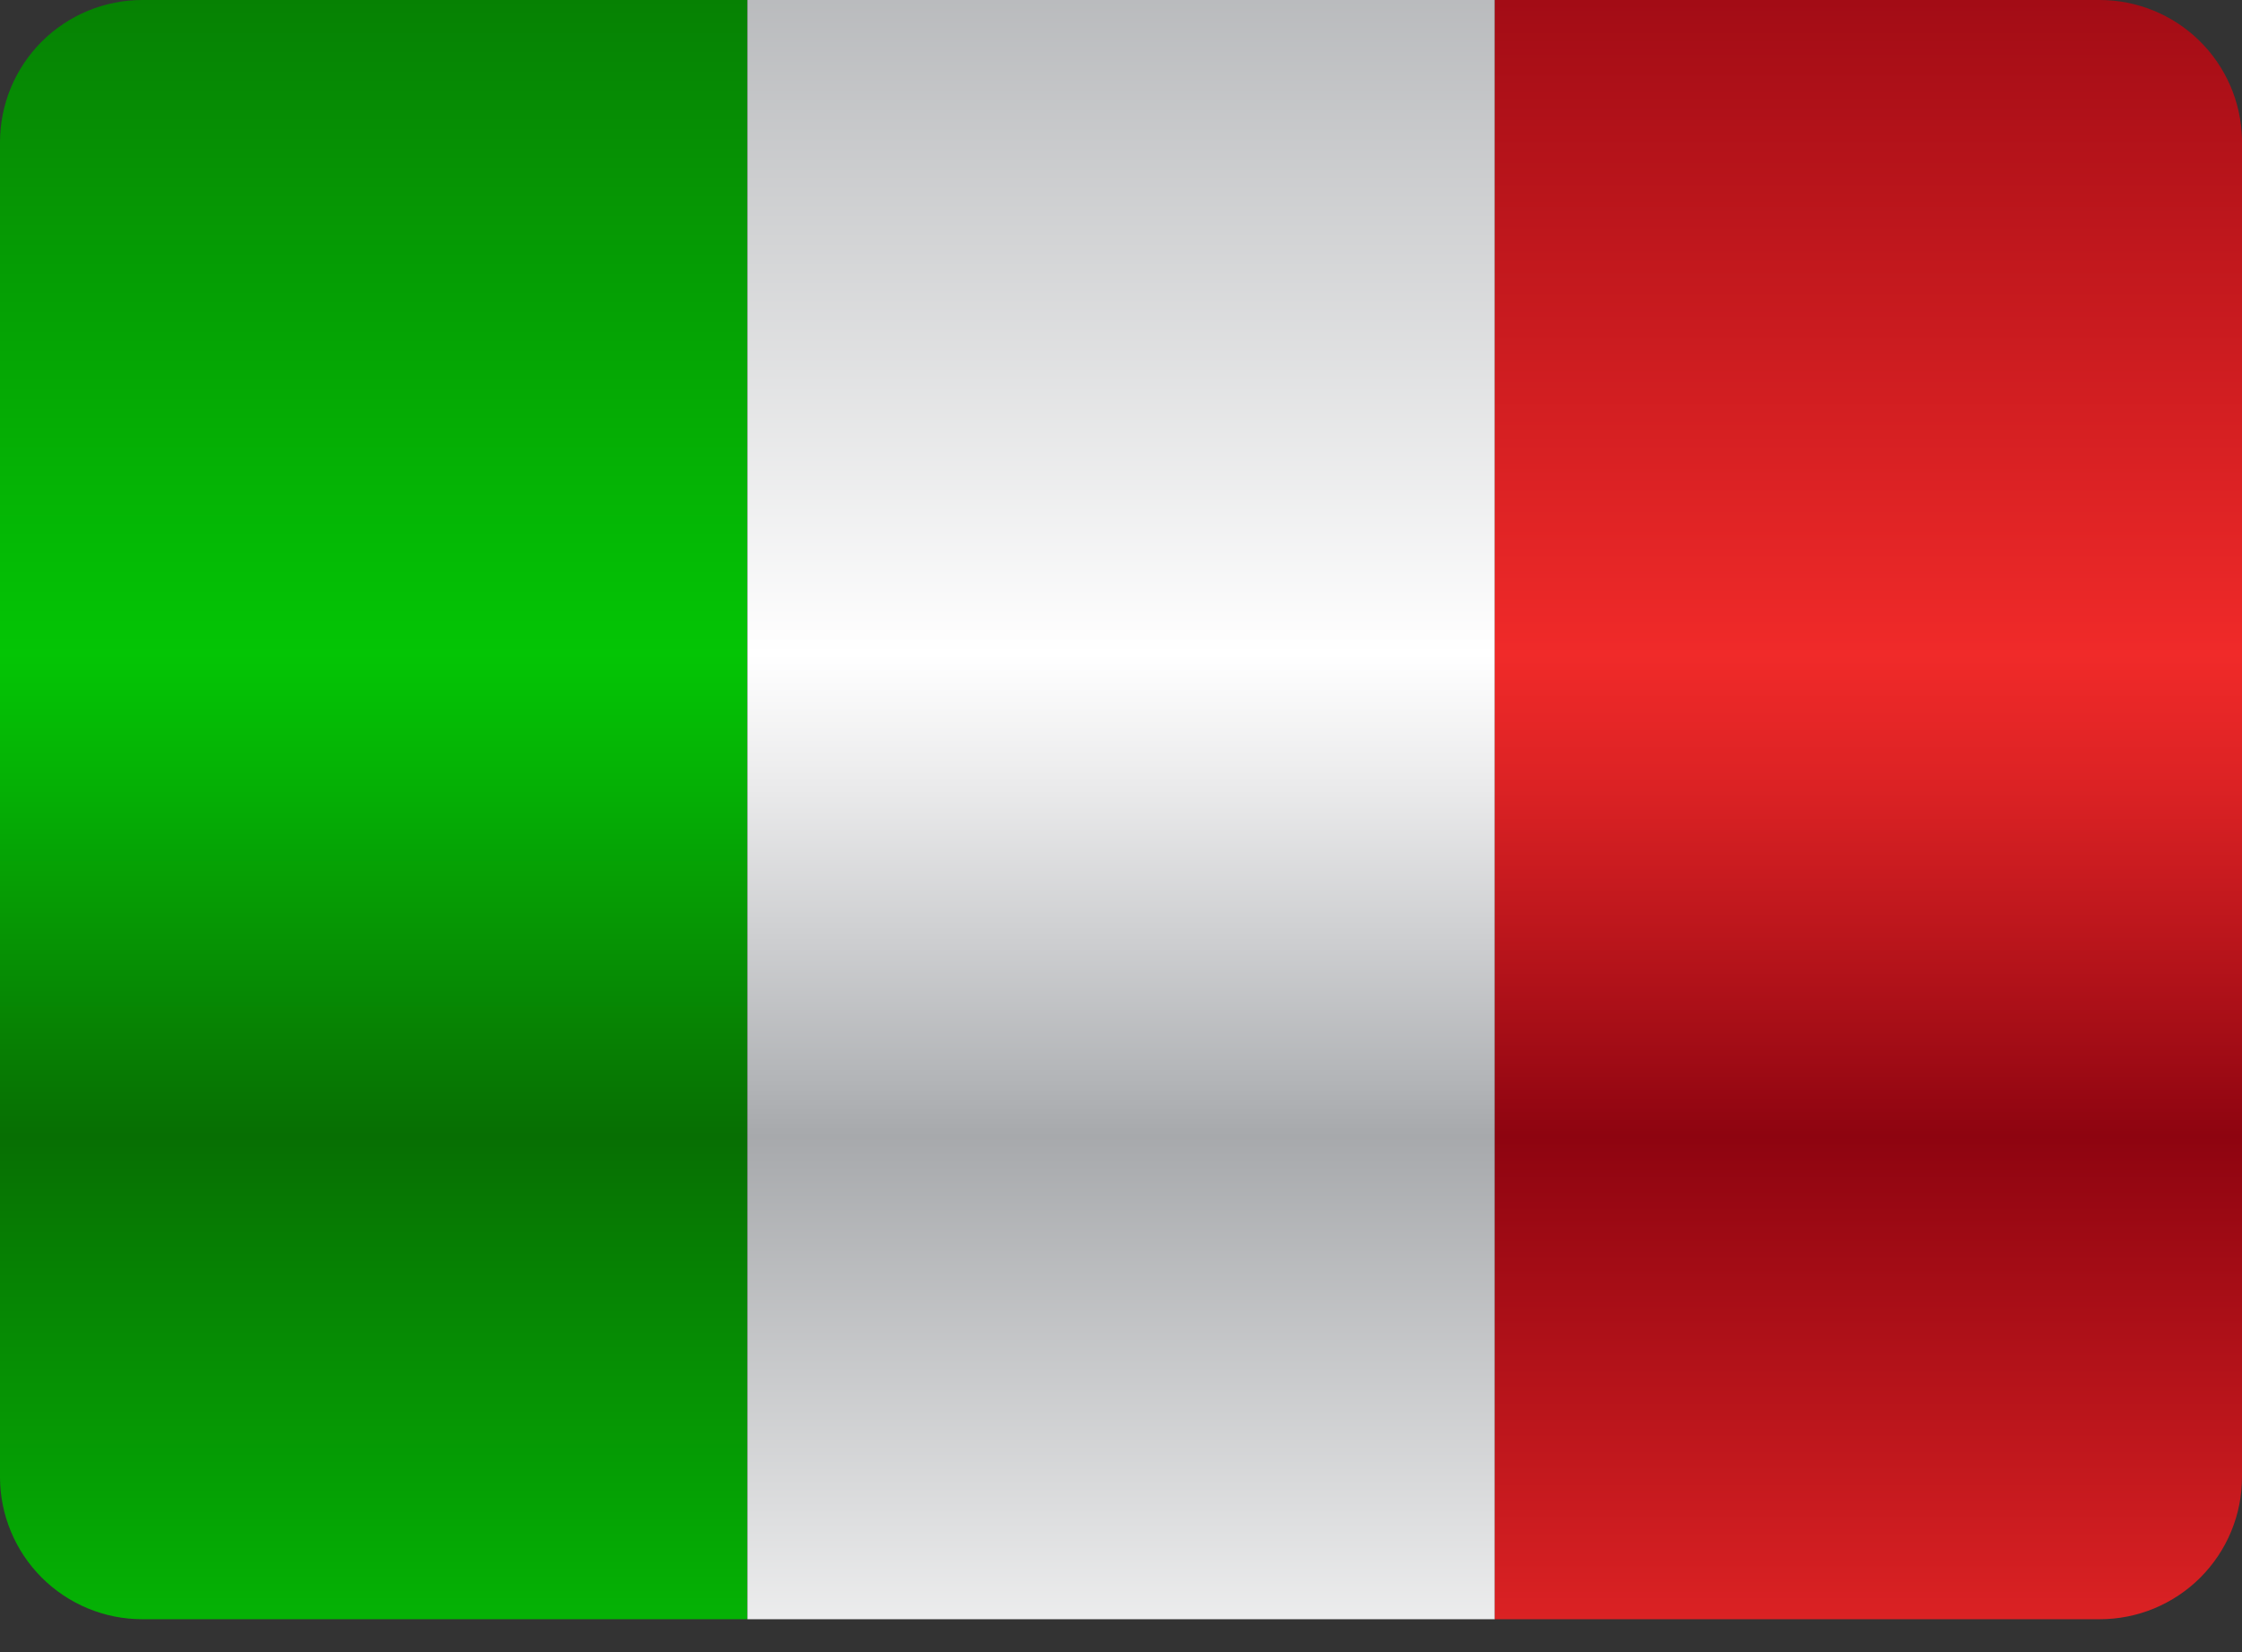
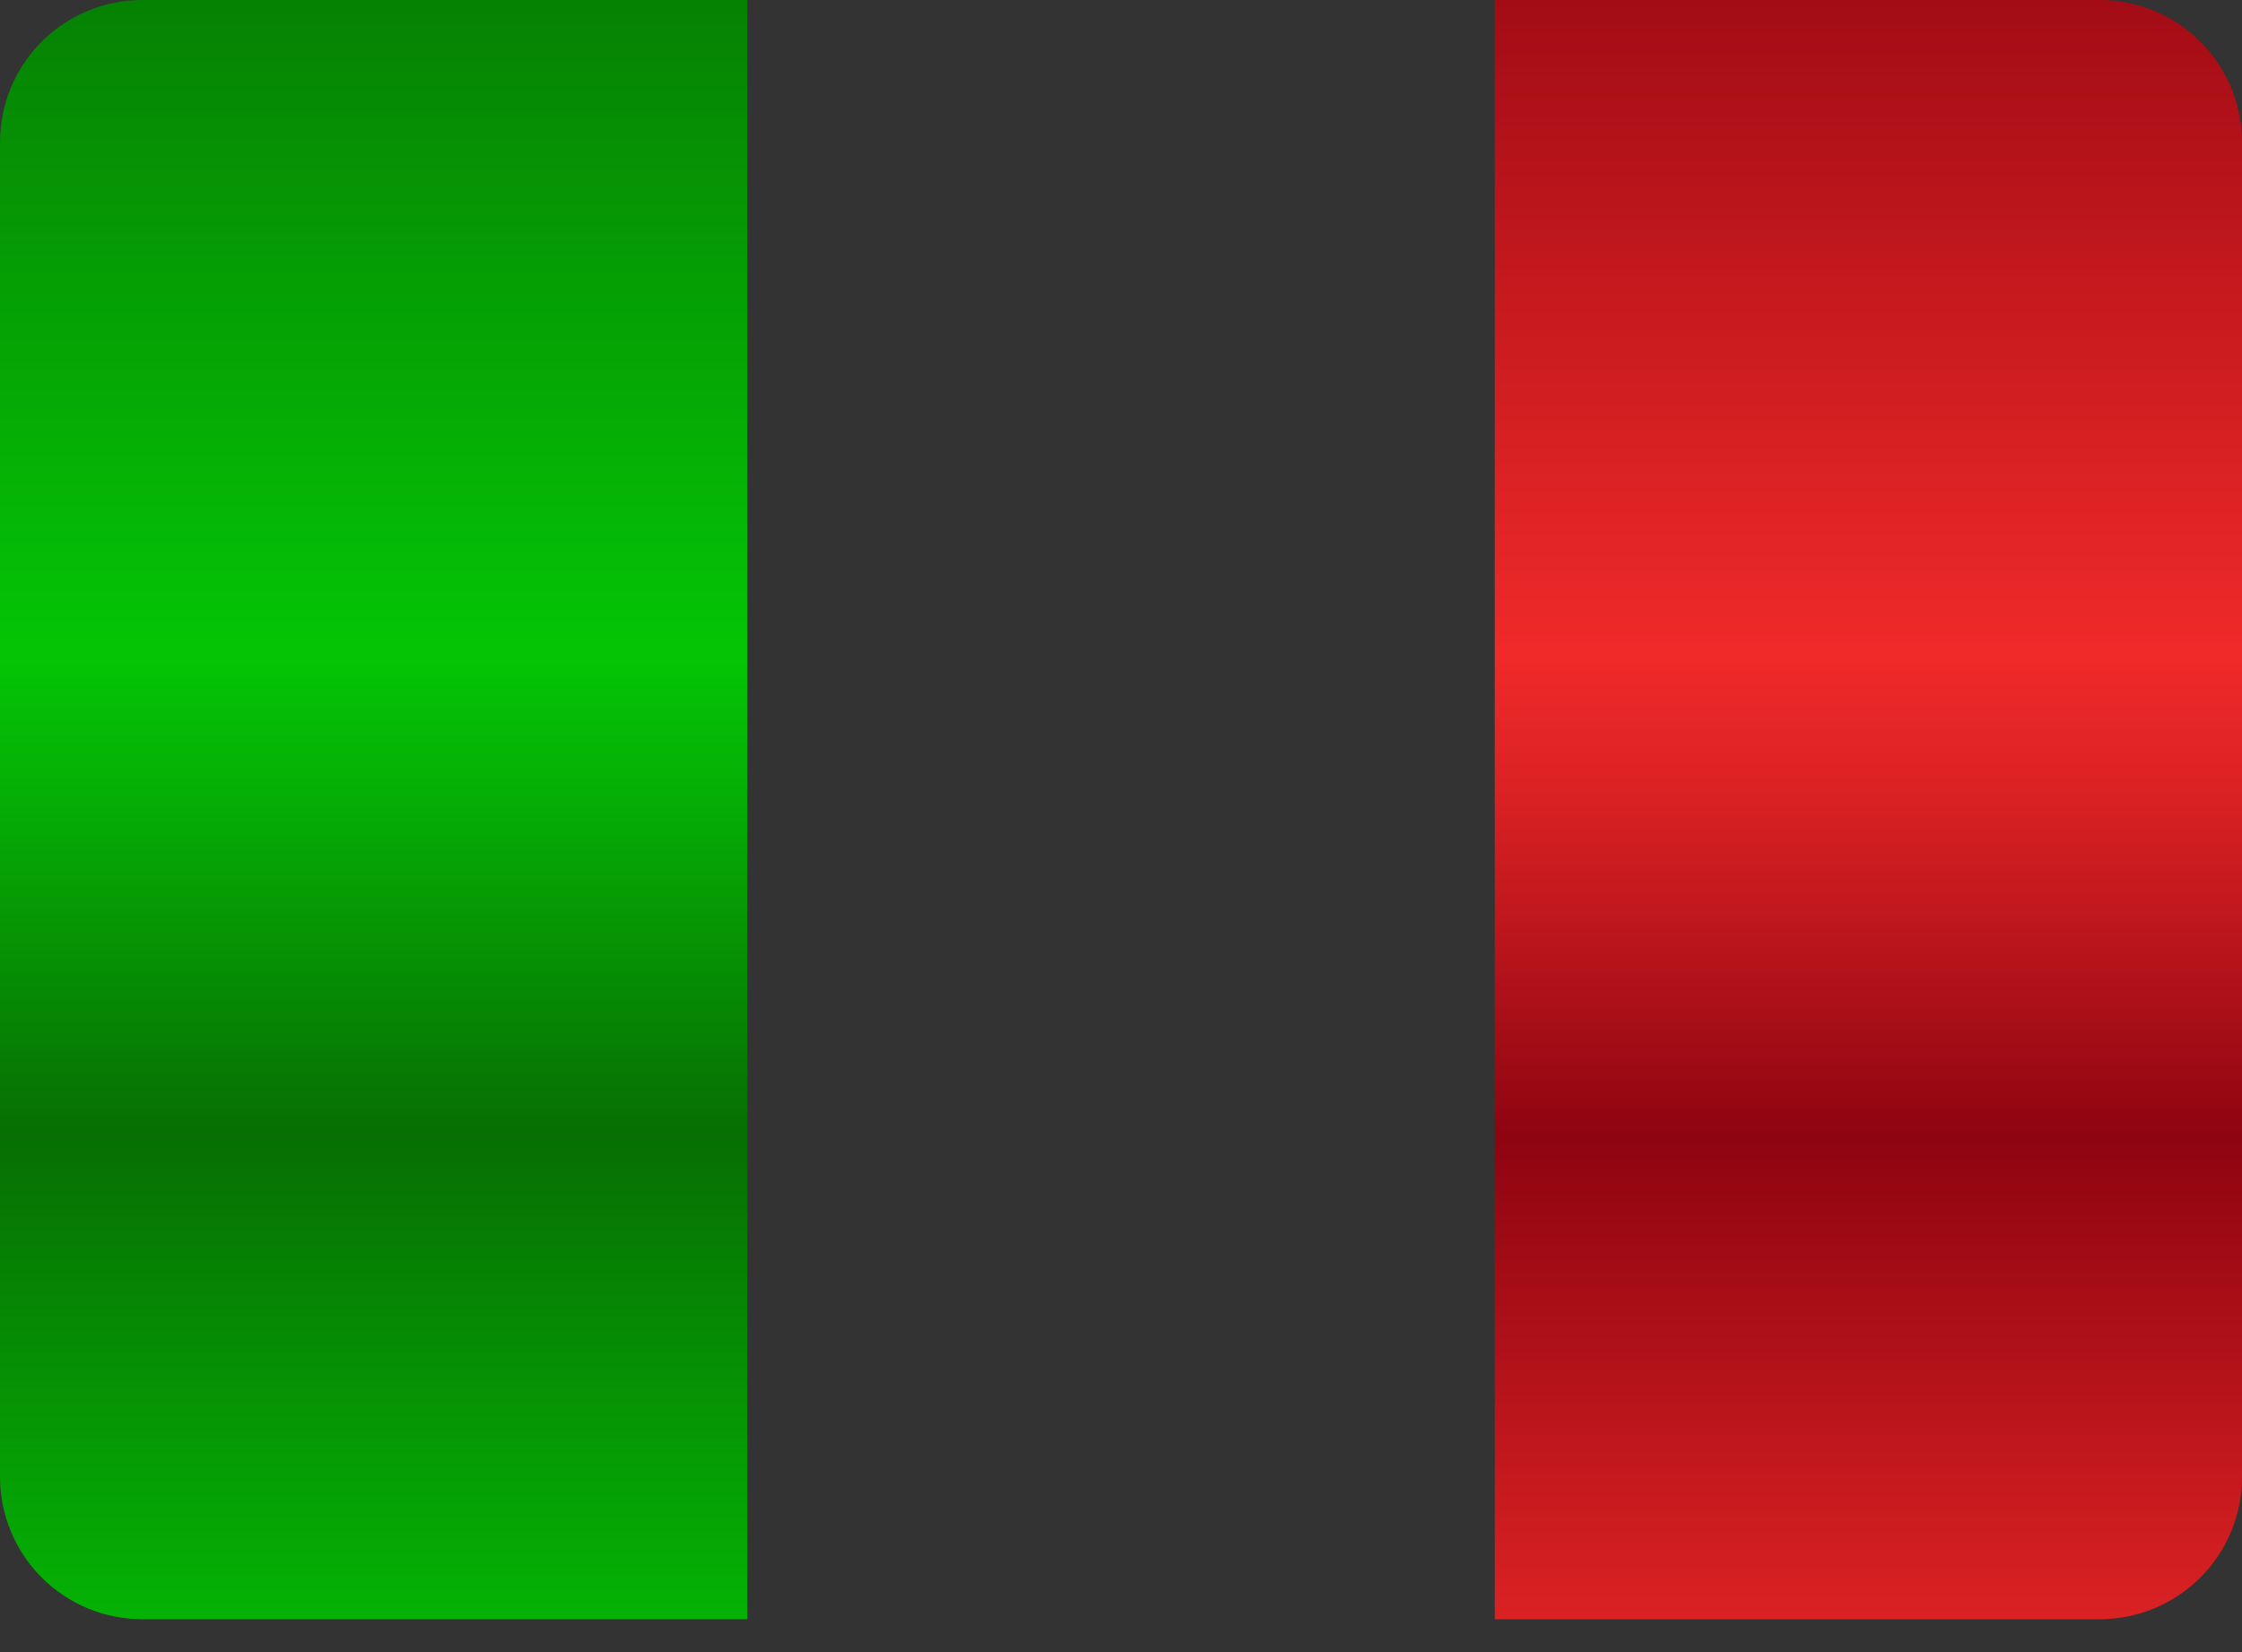
<svg xmlns="http://www.w3.org/2000/svg" width="38" height="28" viewBox="0 0 38 28" fill="none">
  <rect x="0" y="0" width="38" height="28" fill="#333333" stroke="none" />
  <g clip-path="url(#clip0_241_6711)">
    <path d="M12.667 27.443V2.38508e-07L2.413 2.38508e-07C2.096 -0 1.782 0.062 1.489 0.183C1.196 0.305 0.93 0.482 0.706 0.706C0.482 0.93 0.305 1.196 0.183 1.489C0.062 1.782 -0 2.096 2.38458e-07 2.413L2.38458e-07 25.03C2.07156e-07 25.347 0.062 25.661 0.184 25.954C0.305 26.247 0.483 26.513 0.707 26.737C0.931 26.961 1.197 27.138 1.49 27.26C1.783 27.381 2.097 27.443 2.414 27.443H12.667Z" fill="url(#paint0_linear_241_6711)" />
-     <path d="M25.335 0L12.668 0V27.443H25.335V0Z" fill="url(#paint1_linear_241_6711)" />
    <path d="M38 25.03V2.352C37.984 1.722 37.723 1.124 37.272 0.685C36.822 0.246 36.217 -0 35.587 1.24426e-07L25.335 1.24426e-07V27.443H35.587C35.904 27.443 36.218 27.381 36.511 27.26C36.804 27.138 37.07 26.961 37.294 26.737C37.518 26.512 37.696 26.247 37.817 25.954C37.938 25.661 38 25.347 38 25.03Z" fill="url(#paint2_linear_241_6711)" />
  </g>
  <defs>
    <linearGradient id="paint0_linear_241_6711" x1="6.334" y1="-2.952" x2="6.334" y2="29.699" gradientUnits="userSpaceOnUse">
      <stop stop-color="#076F03" />
      <stop offset="0.43" stop-color="#04C505" />
      <stop offset="0.5" stop-color="#05B005" />
      <stop offset="0.65" stop-color="#077903" />
      <stop offset="0.68" stop-color="#076F03" />
      <stop offset="1" stop-color="#04C505" />
    </linearGradient>
    <linearGradient id="paint1_linear_241_6711" x1="19.001" y1="-2.952" x2="19.001" y2="29.699" gradientUnits="userSpaceOnUse">
      <stop stop-color="#A7A9AC" />
      <stop offset="0.43" stop-color="white" />
      <stop offset="0.5" stop-color="#EAEAEB" />
      <stop offset="0.65" stop-color="#B3B5B8" />
      <stop offset="0.68" stop-color="#A7A9AC" />
      <stop offset="1" stop-color="white" />
    </linearGradient>
    <linearGradient id="paint2_linear_241_6711" x1="31.667" y1="-2.952" x2="31.667" y2="29.699" gradientUnits="userSpaceOnUse">
      <stop stop-color="#8E0410" />
      <stop offset="0.43" stop-color="#F02A29" />
      <stop offset="0.5" stop-color="#DB2224" />
      <stop offset="0.63" stop-color="#A40D16" />
      <stop offset="0.68" stop-color="#8E0410" />
      <stop offset="1" stop-color="#F02A29" />
    </linearGradient>
    <clipPath id="clip0_241_6711">
      <rect width="38" height="27.443" fill="white" />
    </clipPath>
  </defs>
</svg>